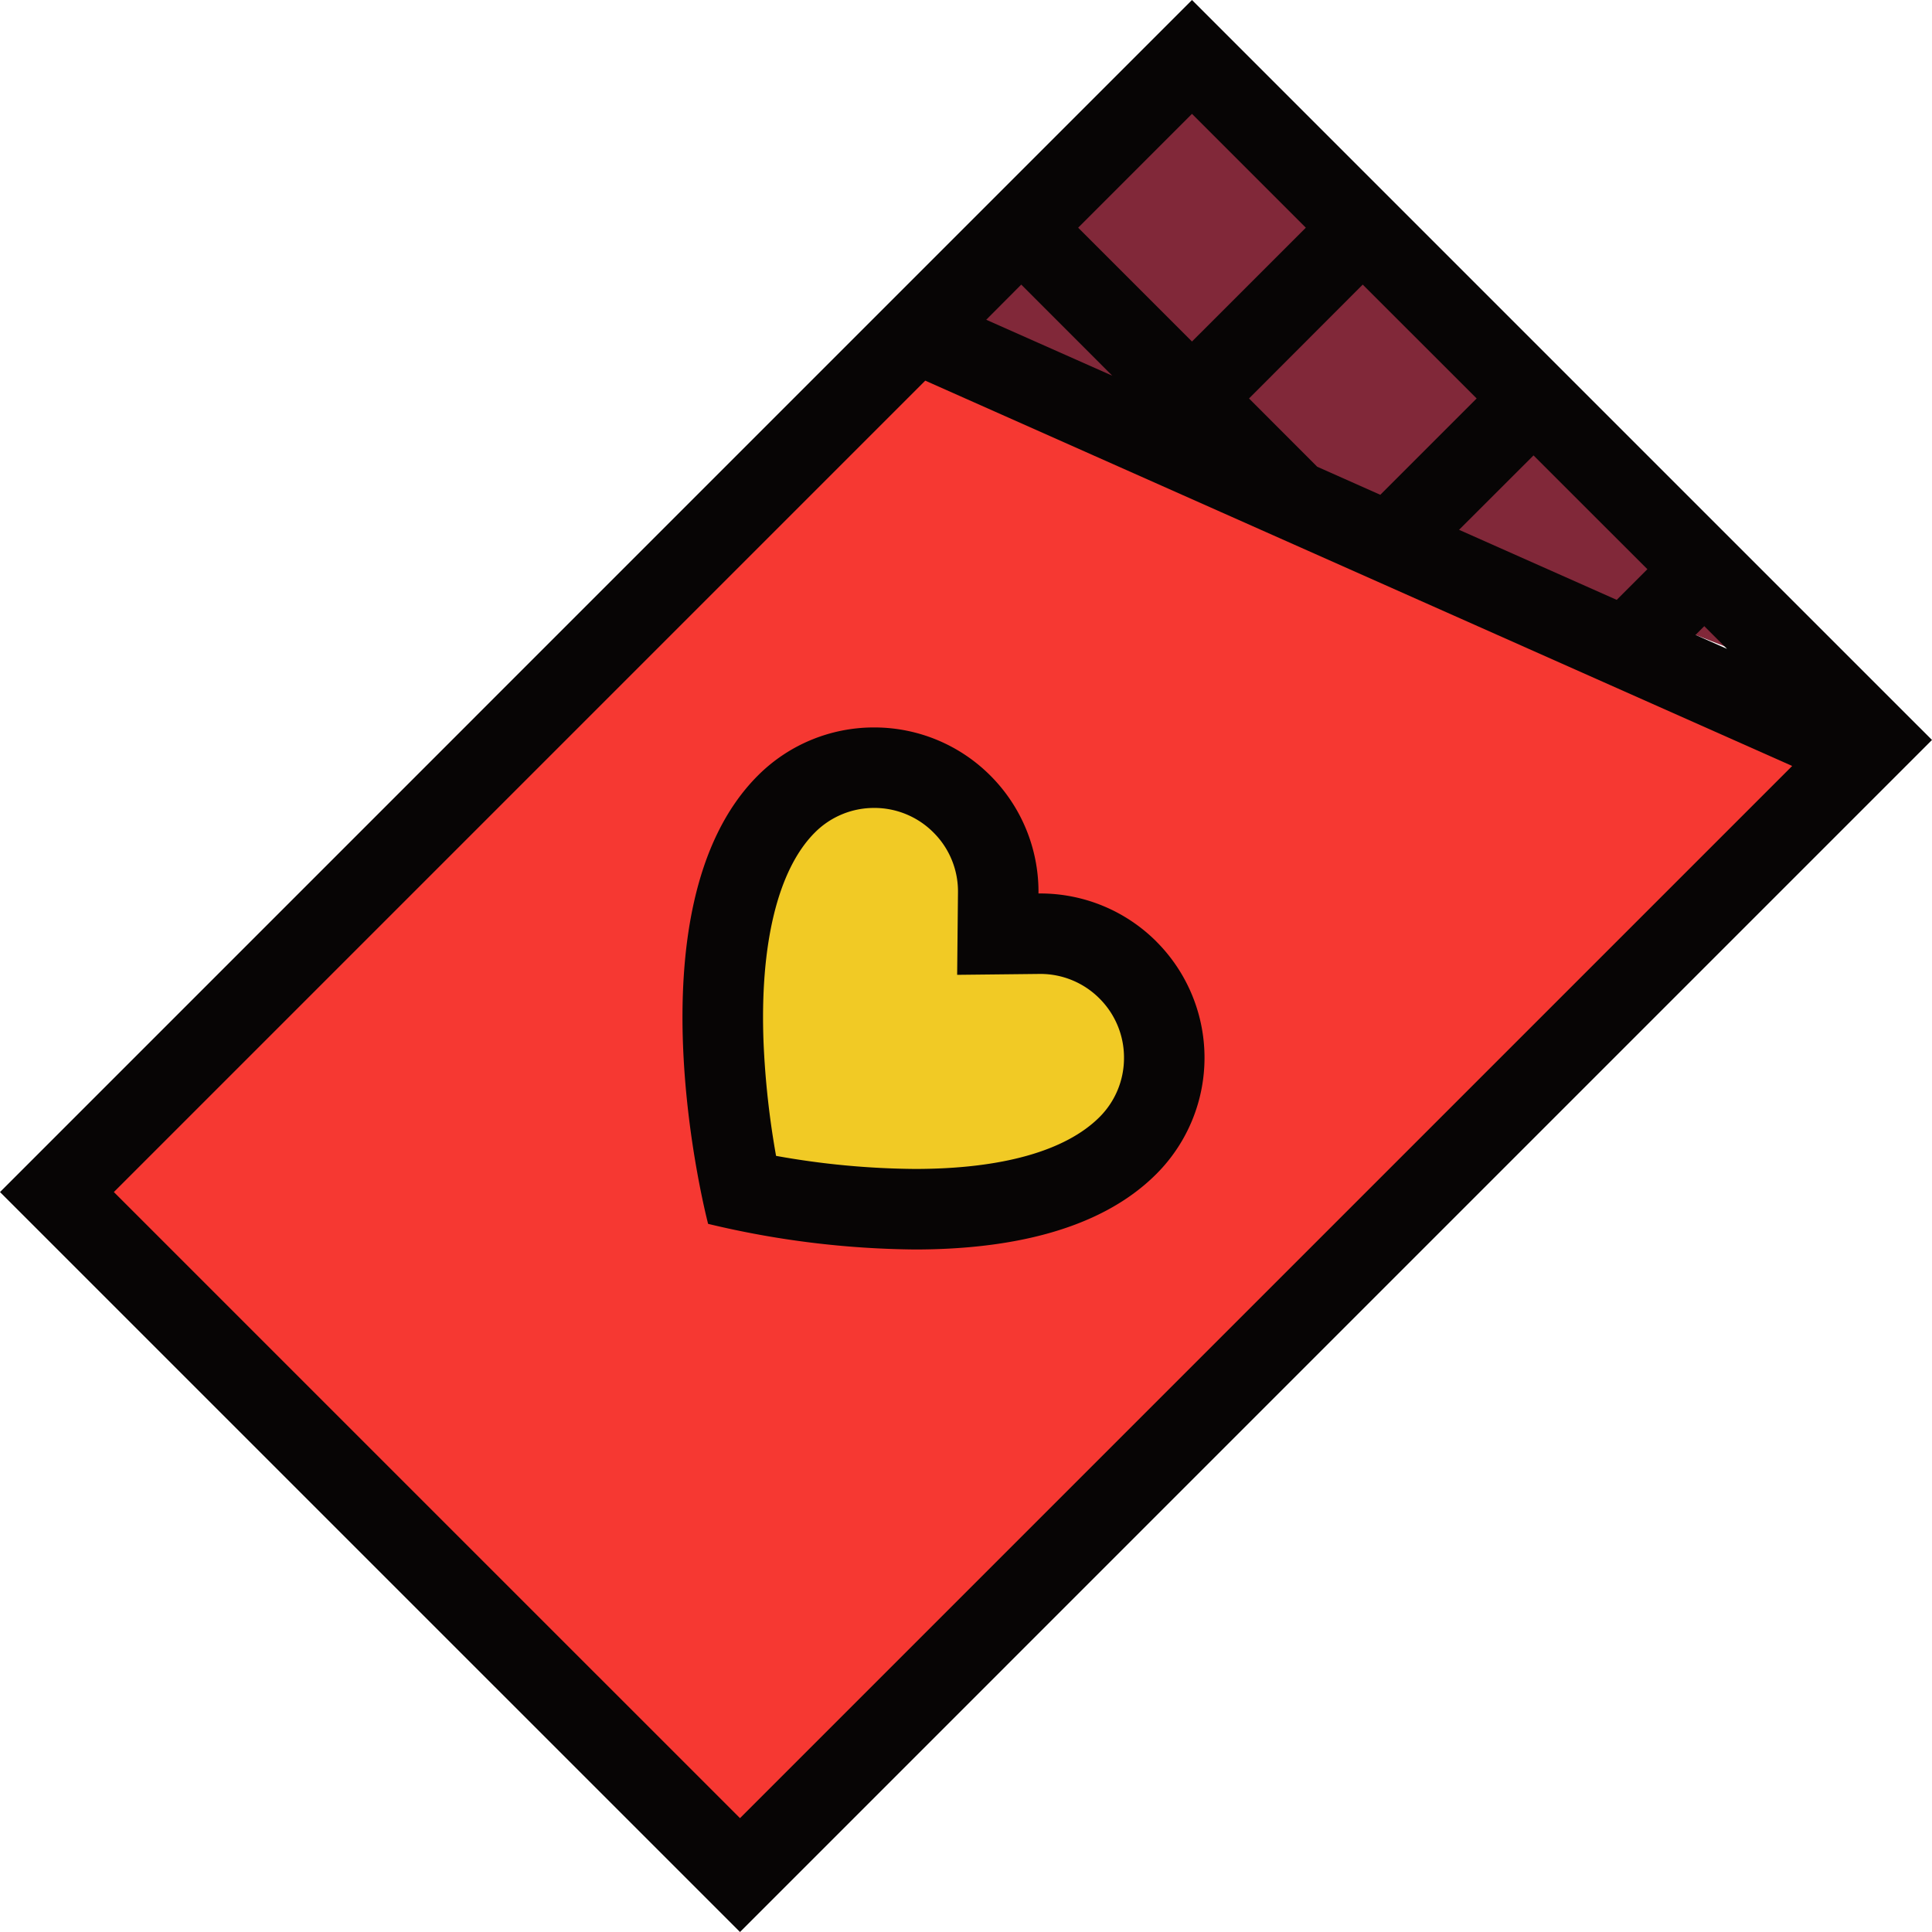
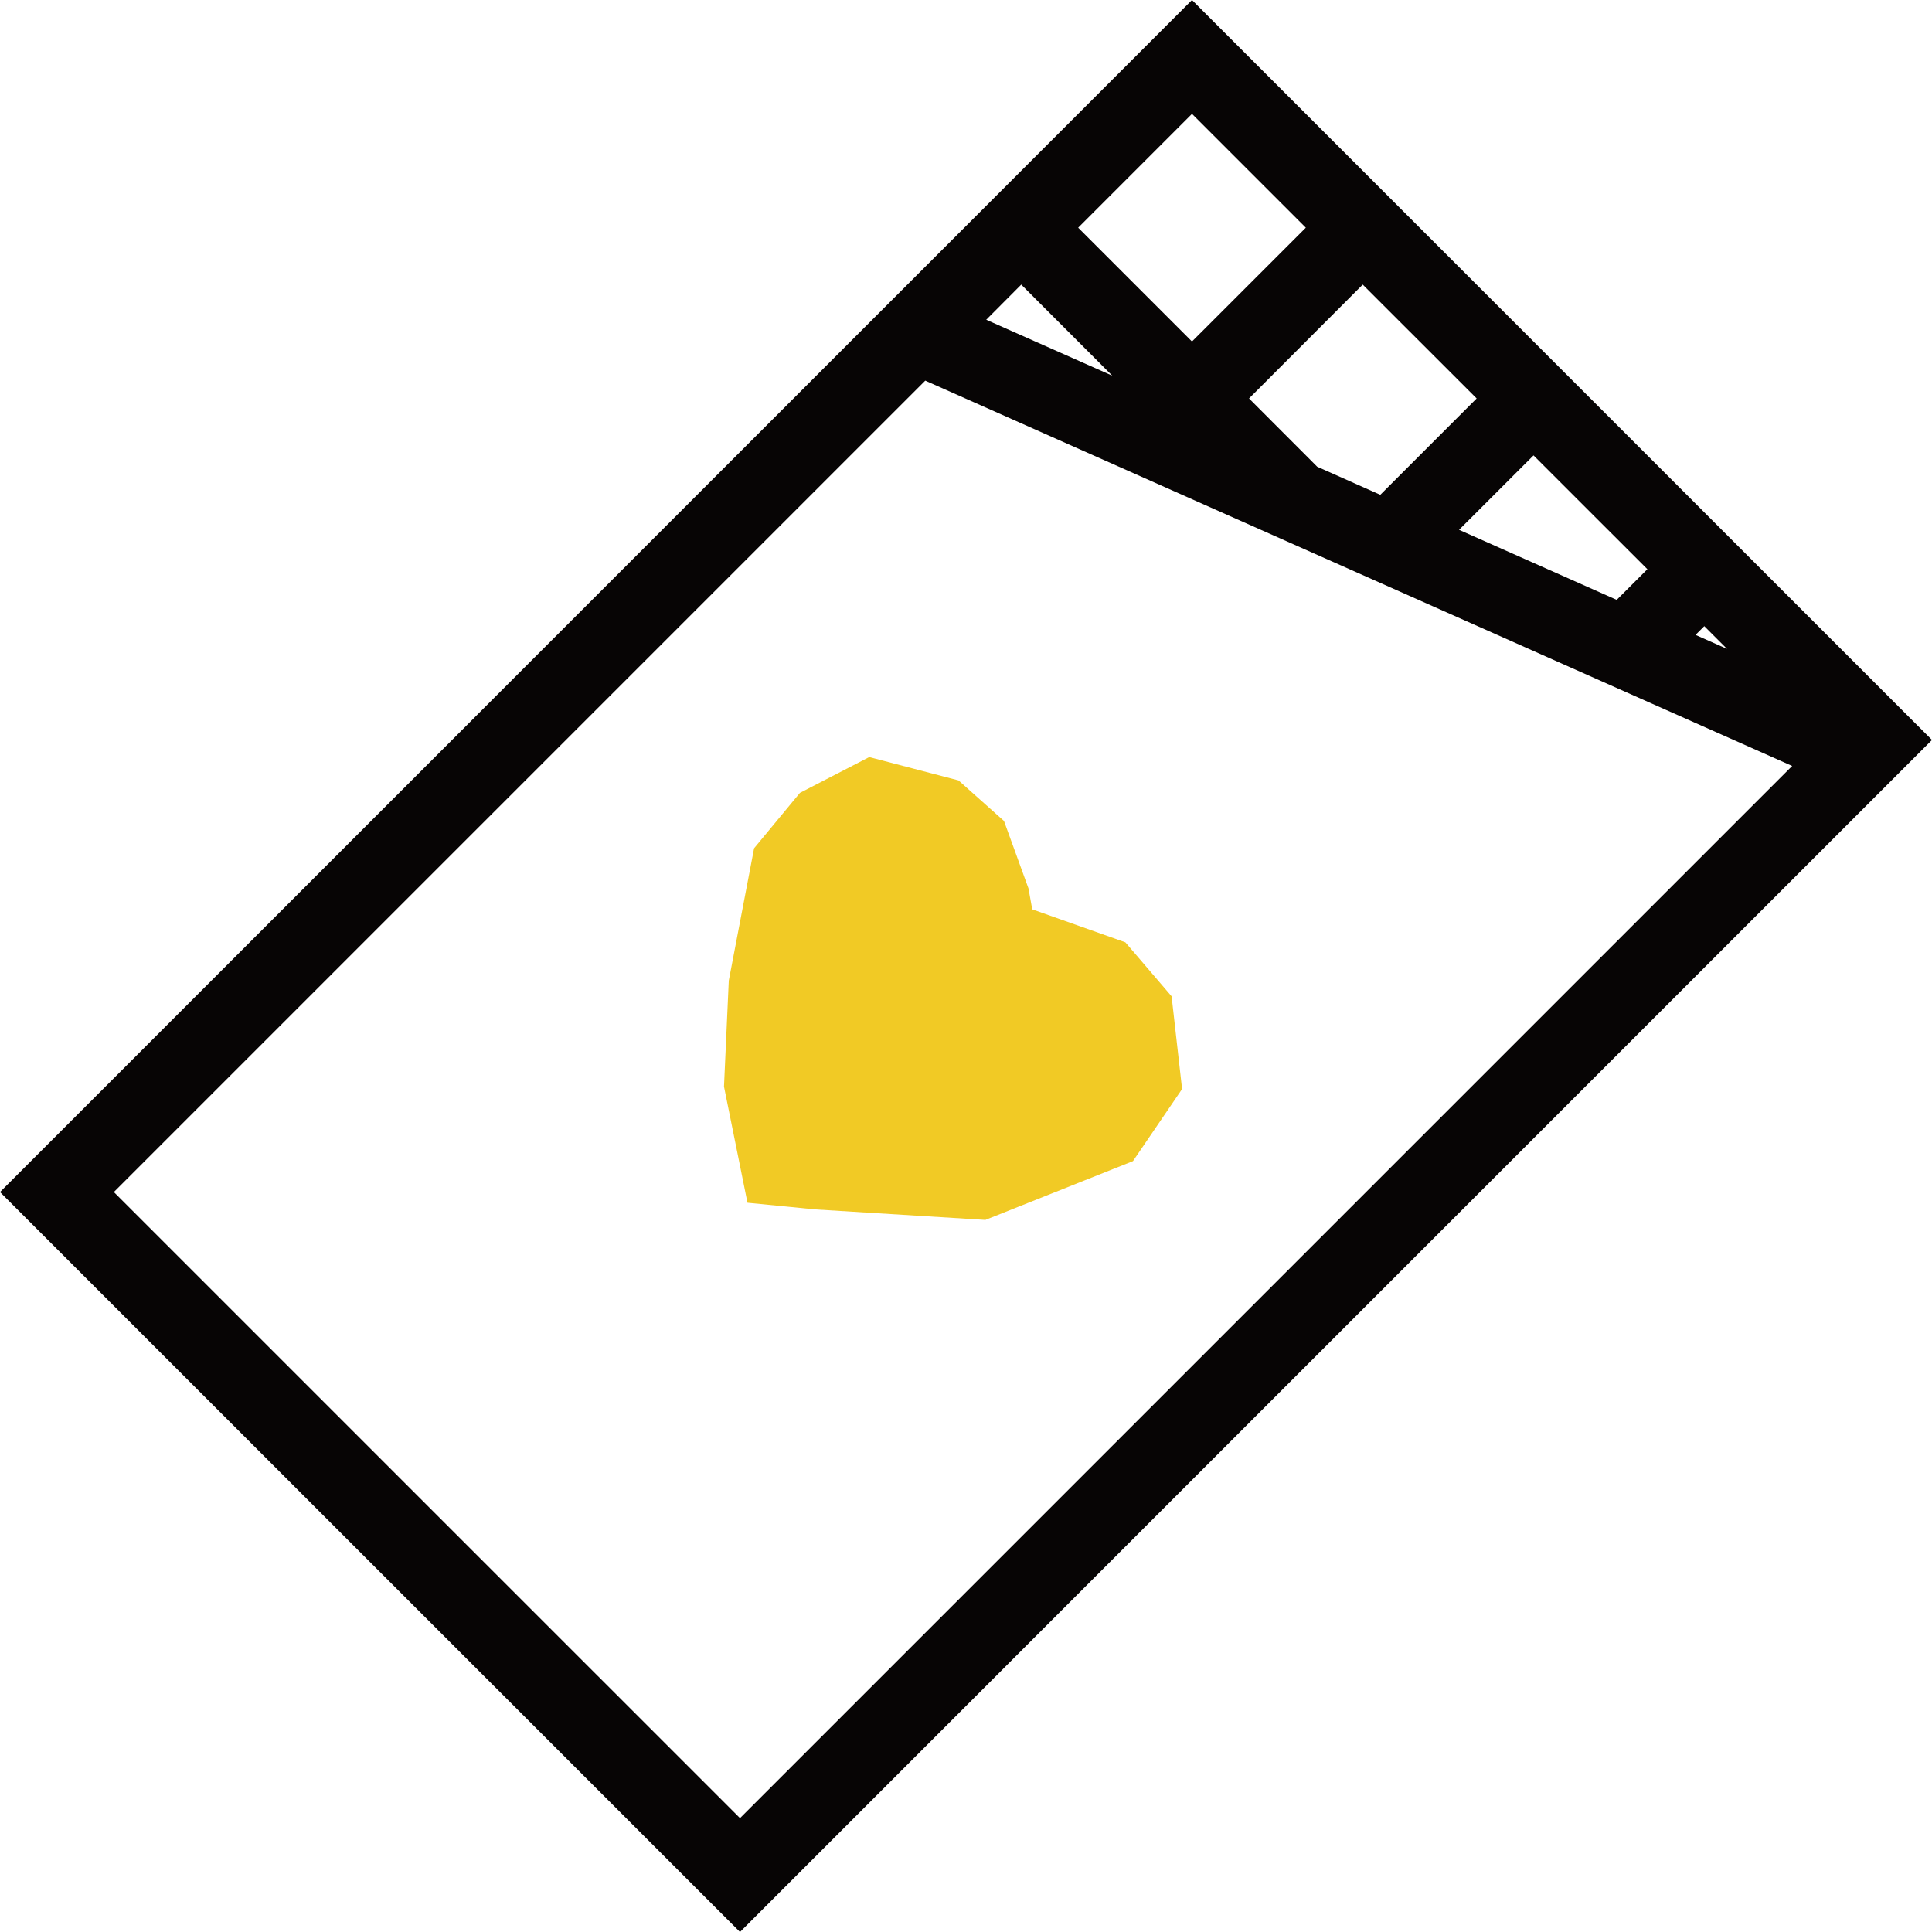
<svg xmlns="http://www.w3.org/2000/svg" width="800px" height="800px" viewBox="0 0 110.516 110.516">
  <g id="Group_1124" data-name="Group 1124" transform="translate(-2153.771 -13877.146)">
-     <path id="Path_821" data-name="Path 821" d="M-2963.8,2034.953l-16.621,15.756,51.911,20.4Z" transform="translate(5186 11845)" fill="#812839" fill-rule="evenodd" />
-     <path id="Path_822" data-name="Path 822" d="M-2981.572,2052.439l-46.768,47.342,38.279,40.15,65.328-64.612-56.839-22.88" transform="translate(5186 11845)" fill="#f63832" fill-rule="evenodd" />
    <path id="Path_823" data-name="Path 823" d="M-2964.61,2094.446l-.6-5.309-2.644-3.086-5.328-1.888-.216-1.2-1.4-3.855-2.6-2.32-5.108-1.335-3.964,2.047-2.623,3.17-1.447,7.569-.274,6.063,1.343,6.644,3.879.382,9.73.6,8.442-3.363,2.806-4.118" transform="translate(5186 11845)" fill="#f1ca25" fill-rule="evenodd" />
    <path id="Path_824" data-name="Path 824" d="M-3025.716,2100.335l46.414-46.415,49.591,22.041-60.188,60.188Zm51.905-51.909,5.207,5.211-7.21-3.2Zm9.767-9.767,6.512,6.512-6.512,6.51-6.51-6.51Zm9.767,9.767,6.517,6.513-5.511,5.511-3.61-1.606-3.9-3.905h0Zm16.283,16.28-1.754,1.754-9.019-4.007,4.26-4.256Zm3.255,3.258,1.3,1.3-1.8-.8Zm13.025,6.51-13.025-13.022h0l-6.513-6.513h0l-13.025-13.025h0l-9.767-9.768-13.025,13.025-3.255,3.255h0l-51.905,51.909,42.33,42.327,55.16-55.163h0l13.025-13.025" transform="translate(5186 11845)" fill="#070505" fill-rule="evenodd" />
-     <path id="Path_825" data-name="Path 825" d="M-2969.332,2096.045c-1.943,1.942-5.595,2.968-10.563,2.968a46.489,46.489,0,0,1-7.941-.748,48.736,48.736,0,0,1-.714-6.44c-.226-5.659.817-9.938,2.934-12.056a4.77,4.77,0,0,1,3.393-1.407,4.768,4.768,0,0,1,3.393,1.407,4.752,4.752,0,0,1,1.4,3.44l-.047,4.7,4.7-.051h.051a4.765,4.765,0,0,1,3.393,1.407,4.765,4.765,0,0,1,1.4,3.389A4.765,4.765,0,0,1-2969.332,2096.045Zm3.254-10.038a9.386,9.386,0,0,0-6.647-2.752h-.1a9.391,9.391,0,0,0-2.753-6.744,9.379,9.379,0,0,0-6.648-2.753,9.378,9.378,0,0,0-6.651,2.753c-7.594,7.6-2.846,25.643-2.846,25.643a52.326,52.326,0,0,0,11.825,1.466c5,0,10.441-.937,13.814-4.317a9.4,9.4,0,0,0,0-13.3" transform="translate(5186 11845)" fill="#070505" fill-rule="evenodd" />
  </g>
</svg>